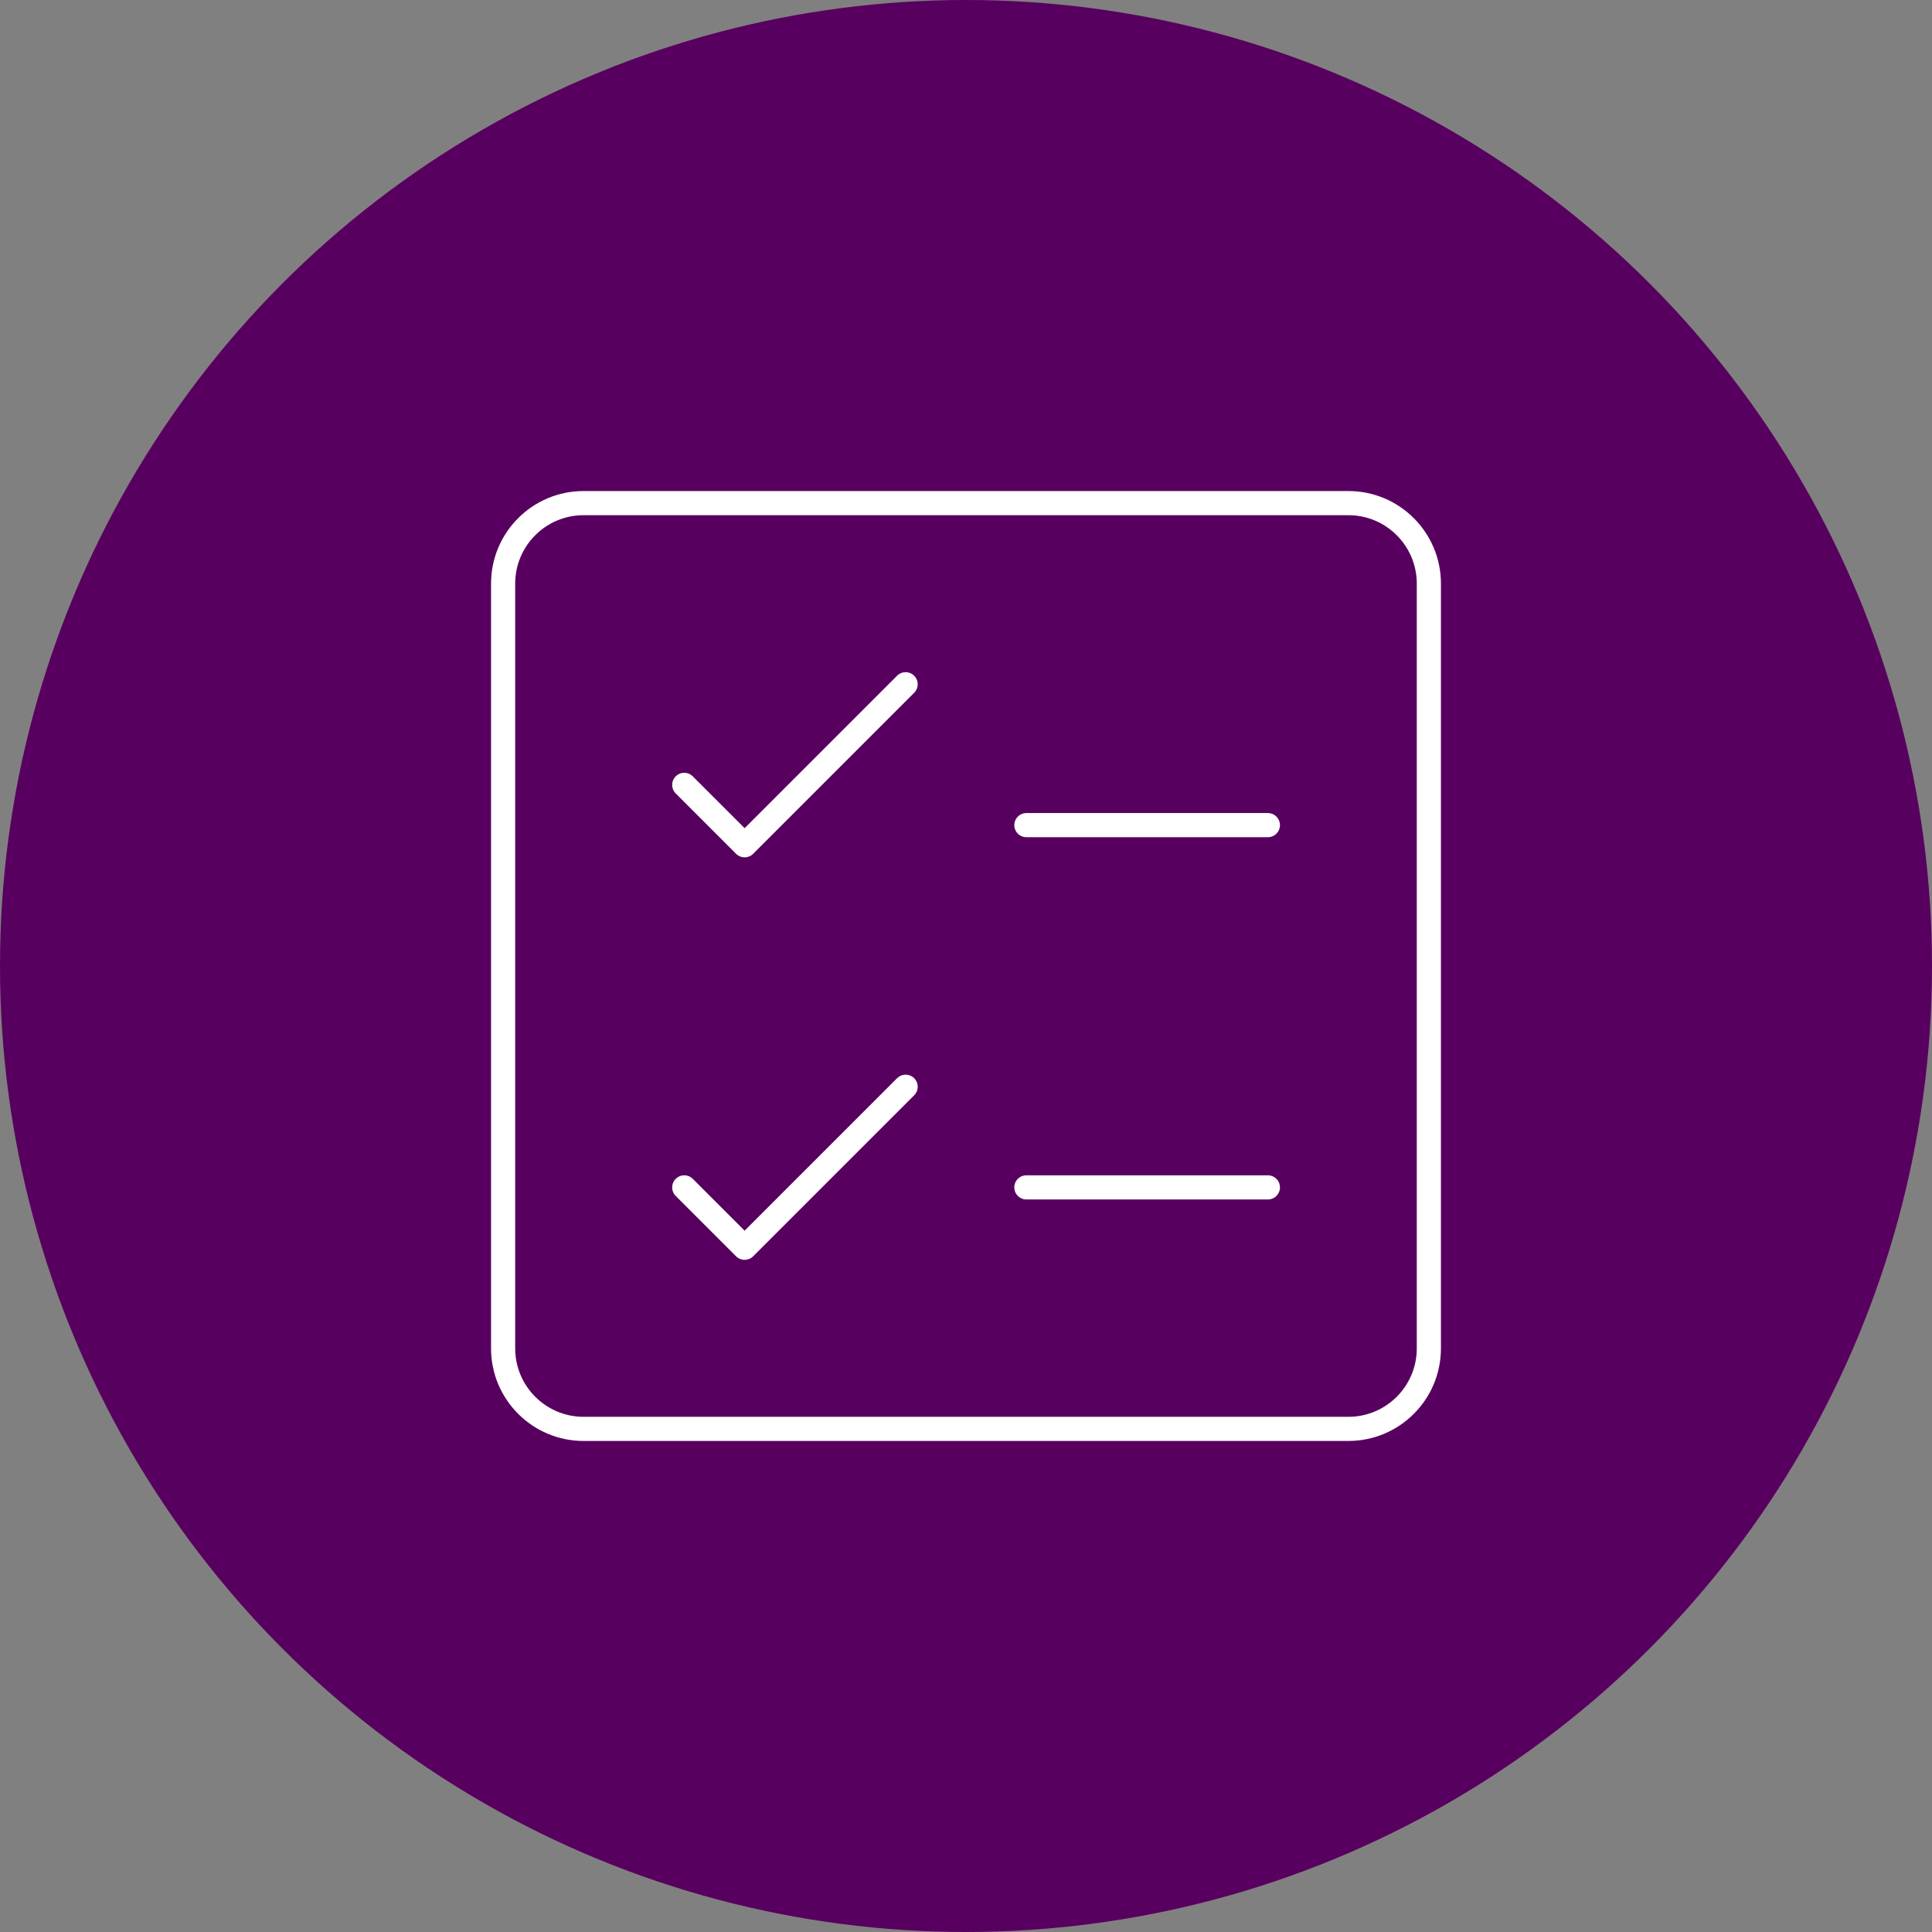
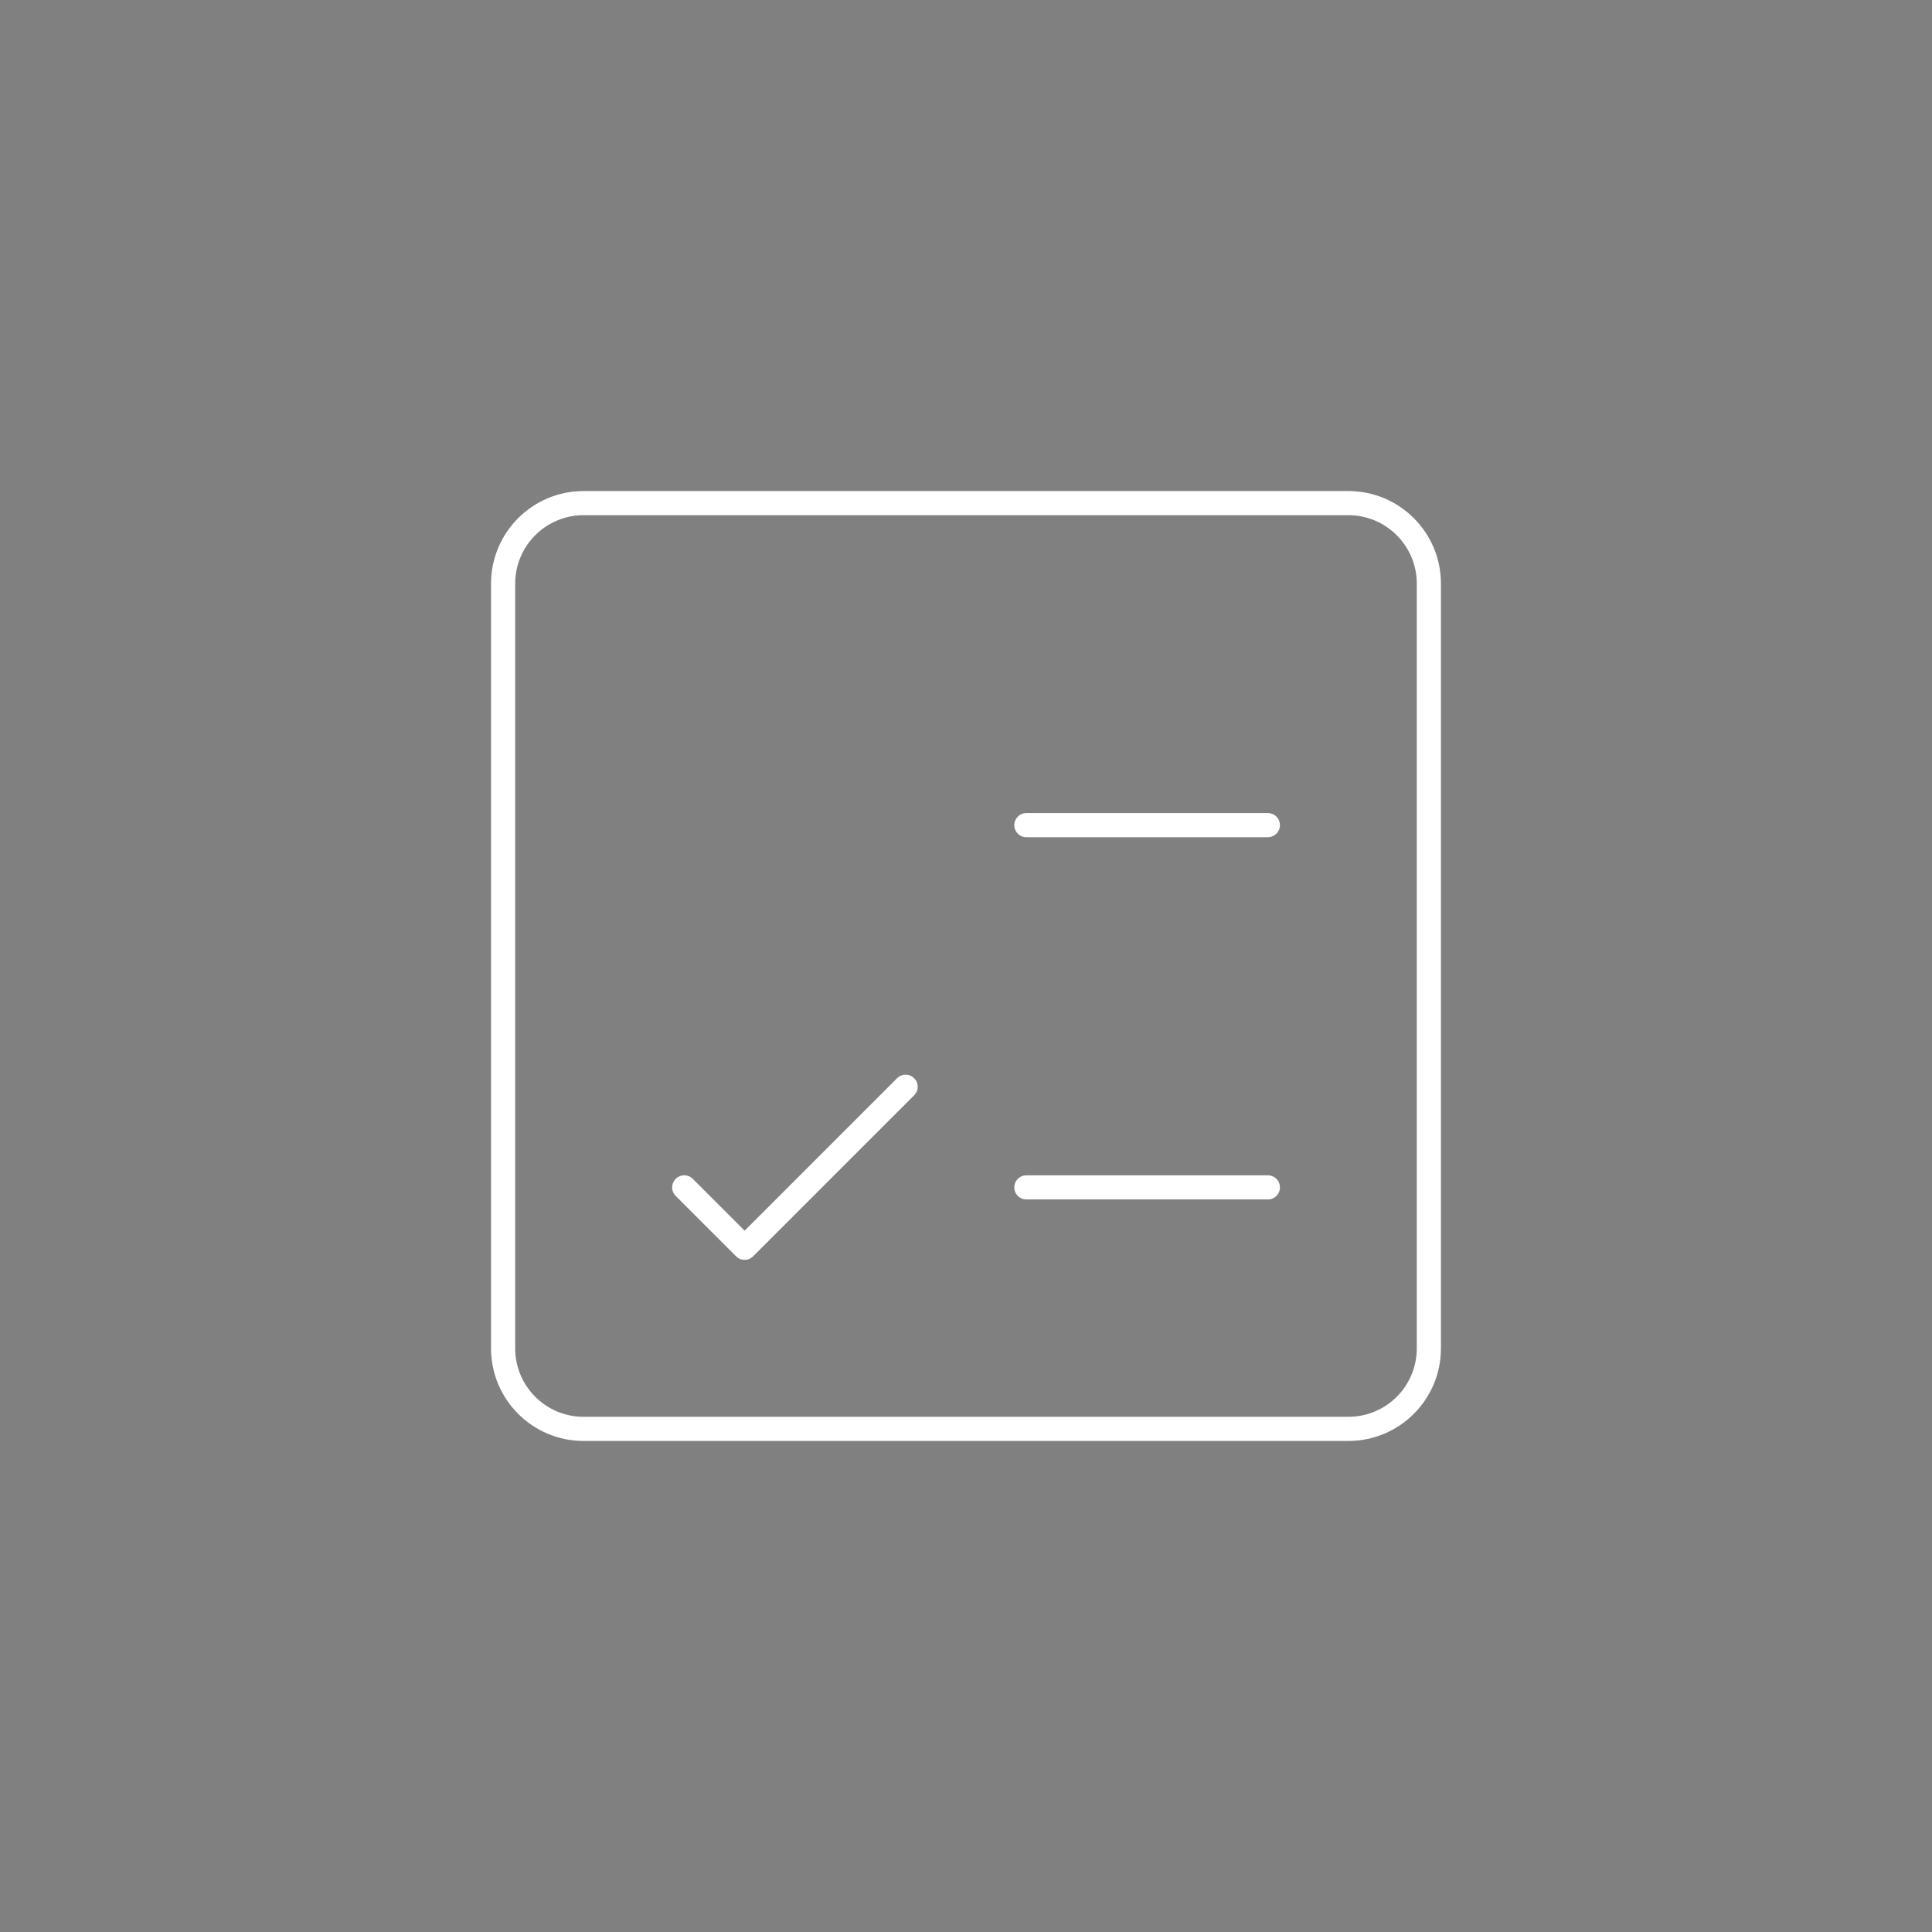
<svg xmlns="http://www.w3.org/2000/svg" width="80" height="80" viewBox="0 0 80 80" fill="none">
  <rect x="0" y="0" width="80" height="80" fill="#808080" stroke="none" />
-   <circle cx="40" cy="40" r="40" fill="#58005F" />
  <g clip-path="url(#clip0_1393_3458)">
    <path d="M55.833 20.833H24.166C22.325 20.833 20.833 22.326 20.833 24.167V55.833C20.833 57.674 22.325 59.167 24.166 59.167H55.833C57.674 59.167 59.166 57.674 59.166 55.833V24.167C59.166 22.326 57.674 20.833 55.833 20.833Z" stroke="white" stroke-linecap="round" stroke-linejoin="round" />
-     <path d="M28.333 32.5L30.833 35L37.5 28.333" stroke="white" stroke-linecap="round" stroke-linejoin="round" />
    <path d="M28.333 49.167L30.833 51.667L37.5 45" stroke="white" stroke-linecap="round" stroke-linejoin="round" />
    <path d="M42.5 34.167H52.5" stroke="white" stroke-linecap="round" stroke-linejoin="round" />
    <path d="M42.5 49.167H52.5" stroke="white" stroke-linecap="round" stroke-linejoin="round" />
  </g>
  <defs>
    <clipPath id="clip0_1393_3458">
      <rect width="40" height="40" fill="white" transform="translate(20 20)" />
    </clipPath>
  </defs>
</svg>